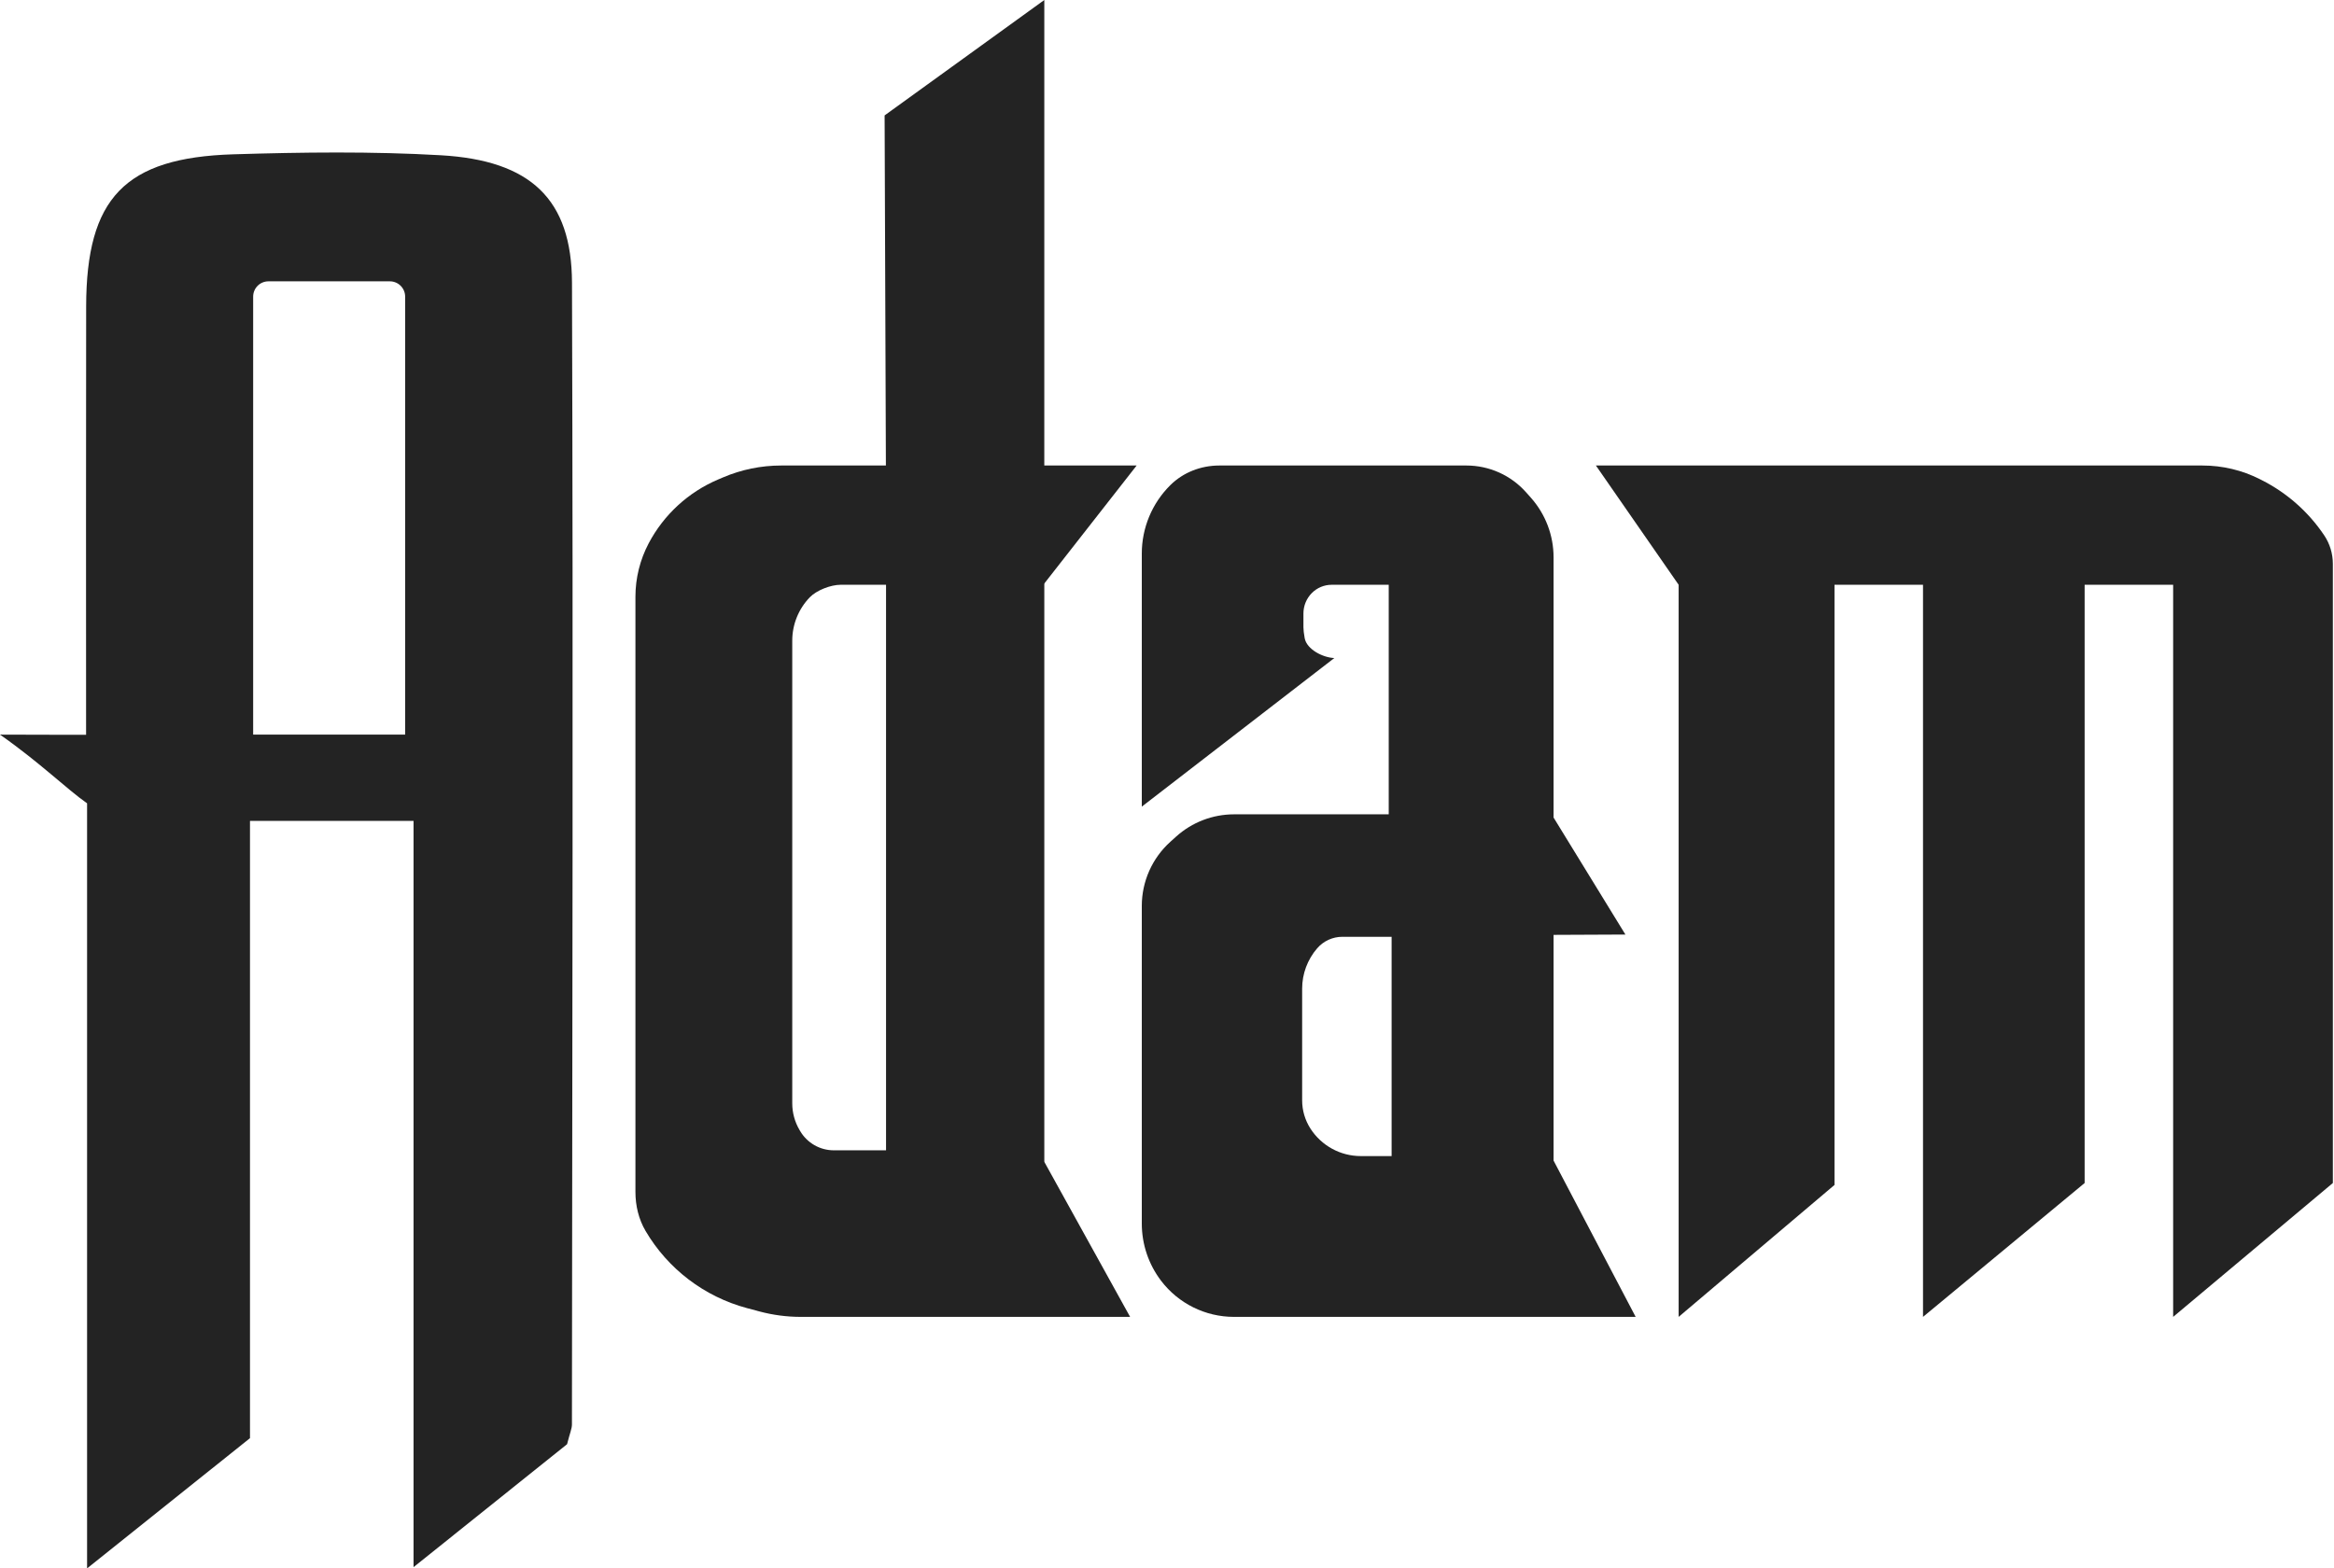
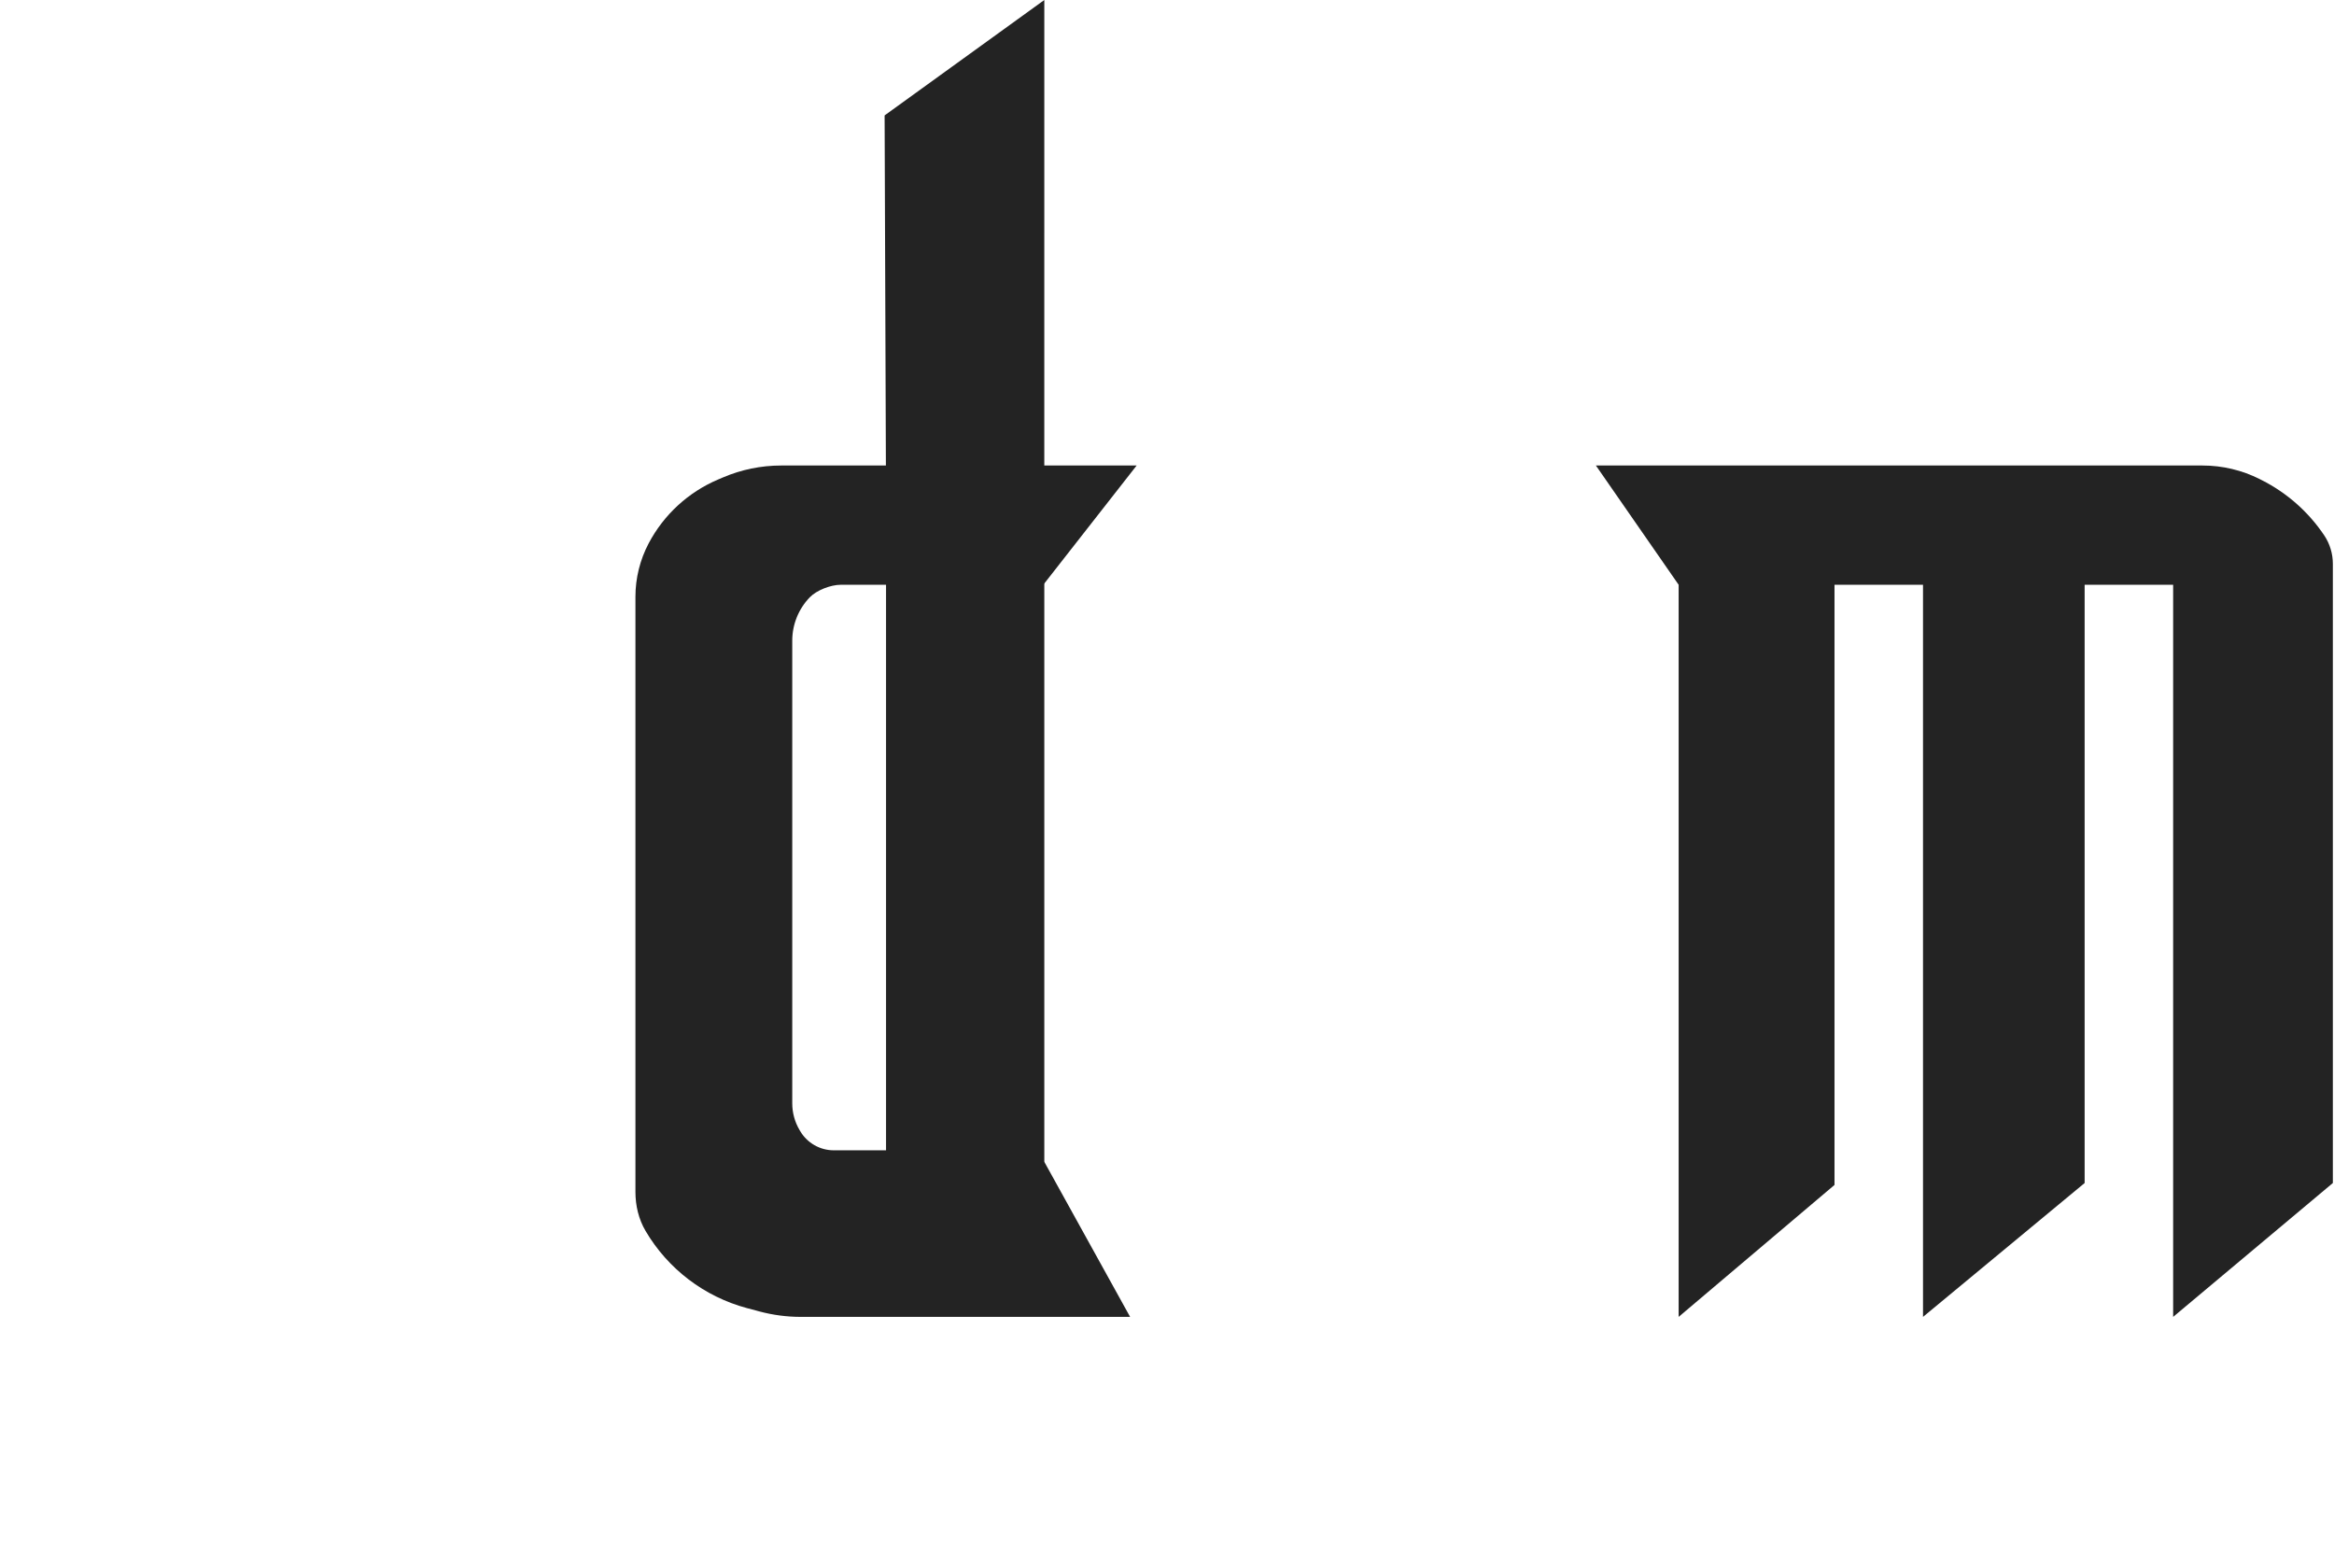
<svg xmlns="http://www.w3.org/2000/svg" width="100%" height="100%" viewBox="0 0 1568 1054" version="1.1" xml:space="preserve" style="fill-rule:evenodd;clip-rule:evenodd;stroke-linejoin:round;stroke-miterlimit:2;">
  <g transform="matrix(1,0,0,1,-67.77,-319.994)">
    <g id="Adam">
      <g transform="matrix(1,0,0,1,1139.91,1204.94)">
        <path d="M0,-572.121L407.566,-572.121C420.916,-572.121 434.079,-568.987 445.996,-562.972L447.234,-562.347C464.201,-553.783 478.677,-540.994 489.267,-525.212C493.062,-519.557 495.089,-512.899 495.089,-506.088L495.089,-89.958L387.798,0L387.798,-491.976L328.336,-491.976L328.336,-89.958L219.752,0L219.752,-491.976L160.29,-491.976L160.29,-88.666L55.585,0L55.585,-491.976L0,-572.121Z" style="fill:rgb(35,35,35);fill-rule:nonzero;" />
      </g>
      <g transform="matrix(1,0,0,1,1002.67,740.873)">
-         <path d="M0,356.009L-20.699,356.009C-34.385,356.009 -47.131,349.05 -54.531,337.538C-58.173,331.874 -60.108,325.283 -60.108,318.551L-60.108,243.495C-60.108,233.525 -56.514,223.888 -49.983,216.353C-45.741,211.458 -39.583,208.646 -33.104,208.646L0,208.646L0,356.009ZM108.799,359.025L108.799,207.354L157.059,207.138L108.799,128.5L108.799,-46.357C108.799,-61.123 103.379,-75.376 93.568,-86.411L90.319,-90.065C80.146,-101.509 65.564,-108.056 50.253,-108.056L-115.763,-108.056C-127.999,-108.056 -139.94,-103.495 -148.636,-94.886C-160.943,-82.7 -167.831,-66.127 -167.831,-48.876L-167.831,121.176L-38.483,21.32C-46.168,21.046 -57.029,15.52 -58.408,7.955C-58.954,4.962 -59.246,2.216 -59.246,0.678L-59.246,-8.636C-59.246,-13.804 -57.193,-18.761 -53.539,-22.416C-50.021,-25.934 -45.249,-27.91 -40.272,-27.91L-1.938,-27.91L-1.938,126.346L-105.828,126.346C-120.222,126.346 -134.104,131.684 -144.792,141.325L-148.677,144.83C-160.87,155.831 -167.831,171.486 -167.831,187.908L-167.831,401.377C-167.831,415.272 -163.269,428.781 -154.846,439.831L-154.846,439.832C-143.207,455.103 -125.106,464.065 -105.905,464.065L163.953,464.065L108.799,359.025Z" style="fill:rgb(35,35,35);fill-rule:nonzero;" />
-       </g>
+         </g>
      <g transform="matrix(1,0,0,1,663.02,431.928)">
        <path d="M0,661.076L-35.103,661.076C-44.385,661.076 -52.975,656.163 -57.681,648.162L-58.155,647.355C-61.333,641.951 -63.01,635.794 -63.01,629.524L-63.01,318.589C-63.01,307.697 -58.773,297.263 -51.246,289.467C-46.628,284.684 -37.135,281.034 -30.487,281.034L0,281.034L0,661.076ZM106.675,279.729L168.361,200.889L106.318,200.889L106.328,-111.934L-0.963,-34.375L-0.101,200.889L-70.459,200.889C-83.884,200.889 -97.171,203.606 -109.518,208.878L-112.944,210.34C-132.908,218.863 -149.333,233.992 -159.465,253.188C-165.308,264.26 -168.362,276.589 -168.362,289.107L-168.363,689.044C-168.363,698.224 -166.198,707.373 -161.542,715.286C-146.521,740.814 -122.048,759.459 -93.363,767.136L-85.117,769.343C-76.02,771.777 -66.643,773.01 -57.226,773.01L163.97,773.01L106.532,669.201C106.398,668.959 106.328,668.687 106.328,668.411L106.328,280.735C106.328,280.37 106.45,280.016 106.675,279.729" style="fill:rgb(35,35,35);fill-rule:nonzero;" />
      </g>
      <g transform="matrix(1,0,0,1,237.843,1276.3)">
-         <path d="M0,-756.98L0,-462.642L102.104,-462.642L102.104,-756.98C102.104,-762.656 97.503,-767.257 91.827,-767.257L10.277,-767.257C4.602,-767.257 0,-762.656 0,-756.98M-111.574,97.659L-111.574,-416.478C-125.375,-426.154 -143.022,-443.673 -170.073,-462.642C-141.646,-462.642 -128.74,-462.44 -112.236,-462.523C-112.236,-558.892 -112.367,-654.65 -112.194,-750.407C-112.062,-823.071 -86.388,-850.352 -13.385,-852.604C33.064,-854.036 79.718,-854.639 126.071,-851.976C186.438,-848.507 214.008,-822.478 214.195,-766.326C215.046,-510.563 214.378,-254.796 214.157,0.969C214.154,3.779 212.819,6.587 210.889,14.191C180.496,38.538 147.054,65.328 107.75,96.814L107.75,-404.677L-2.127,-404.677L-2.127,10.12C-38.145,38.927 -70.84,65.079 -111.574,97.659" style="fill:rgb(35,35,35);fill-rule:nonzero;" />
-       </g>
+         </g>
    </g>
  </g>
</svg>